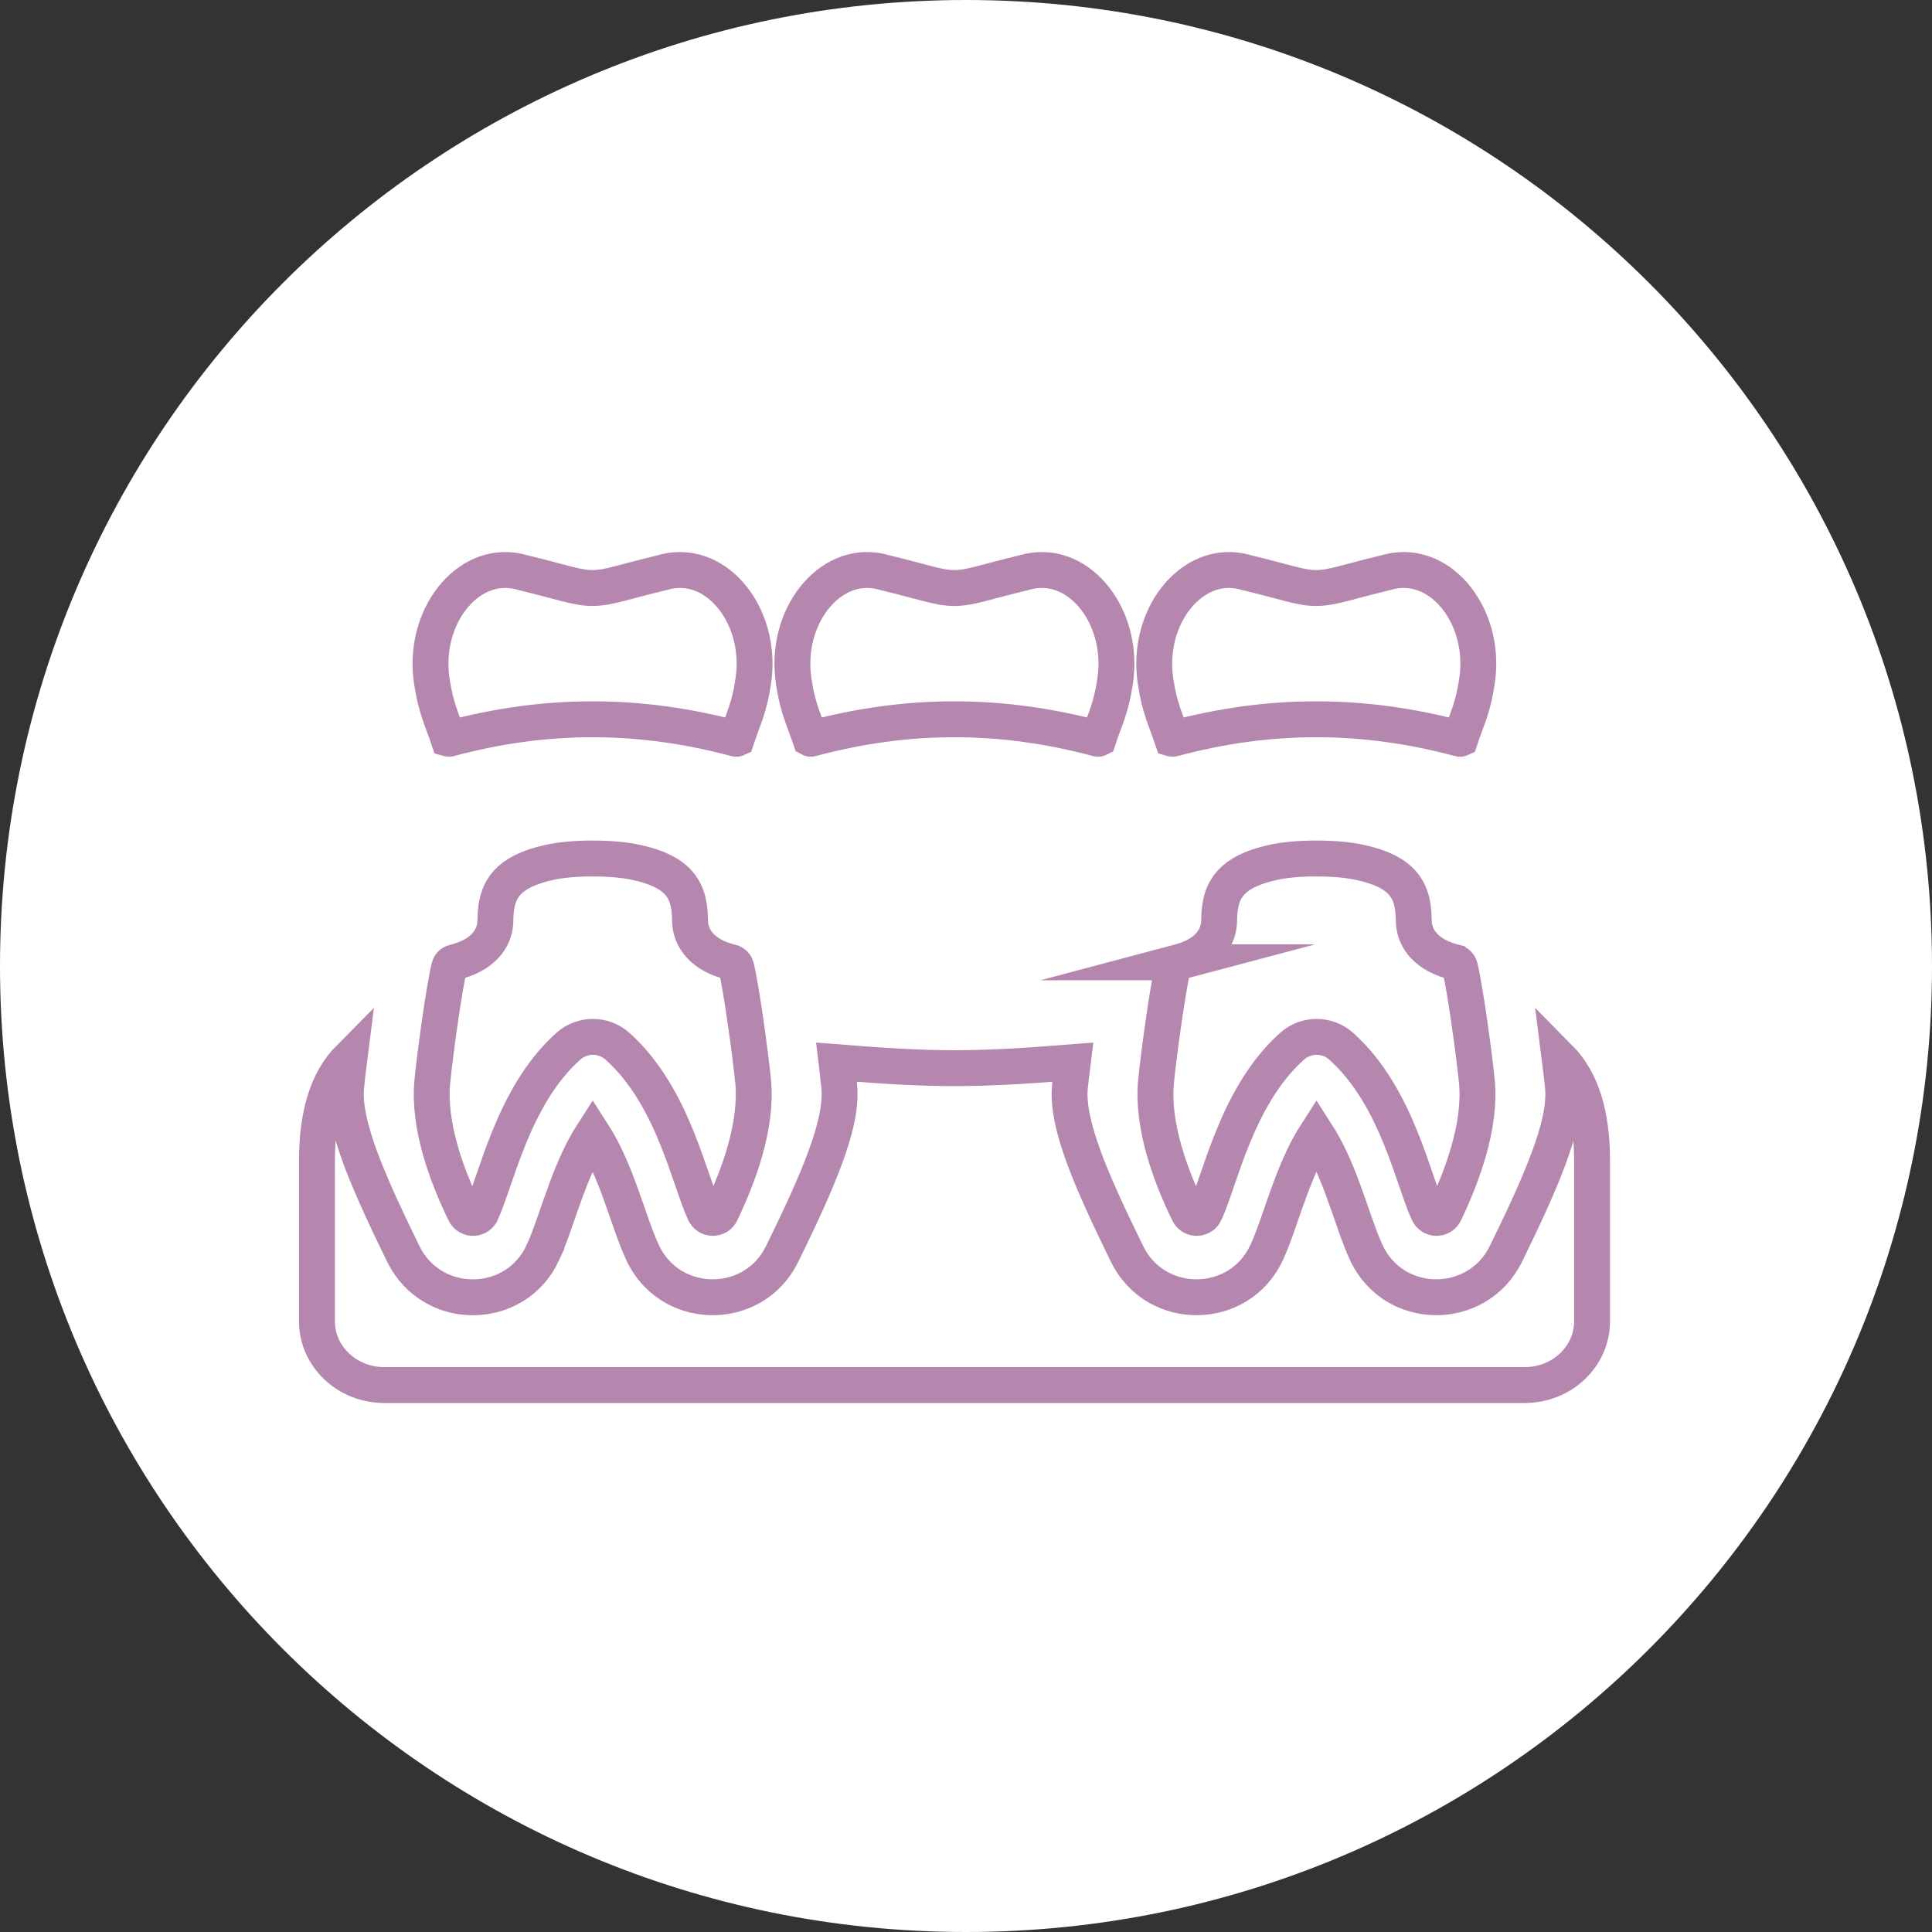
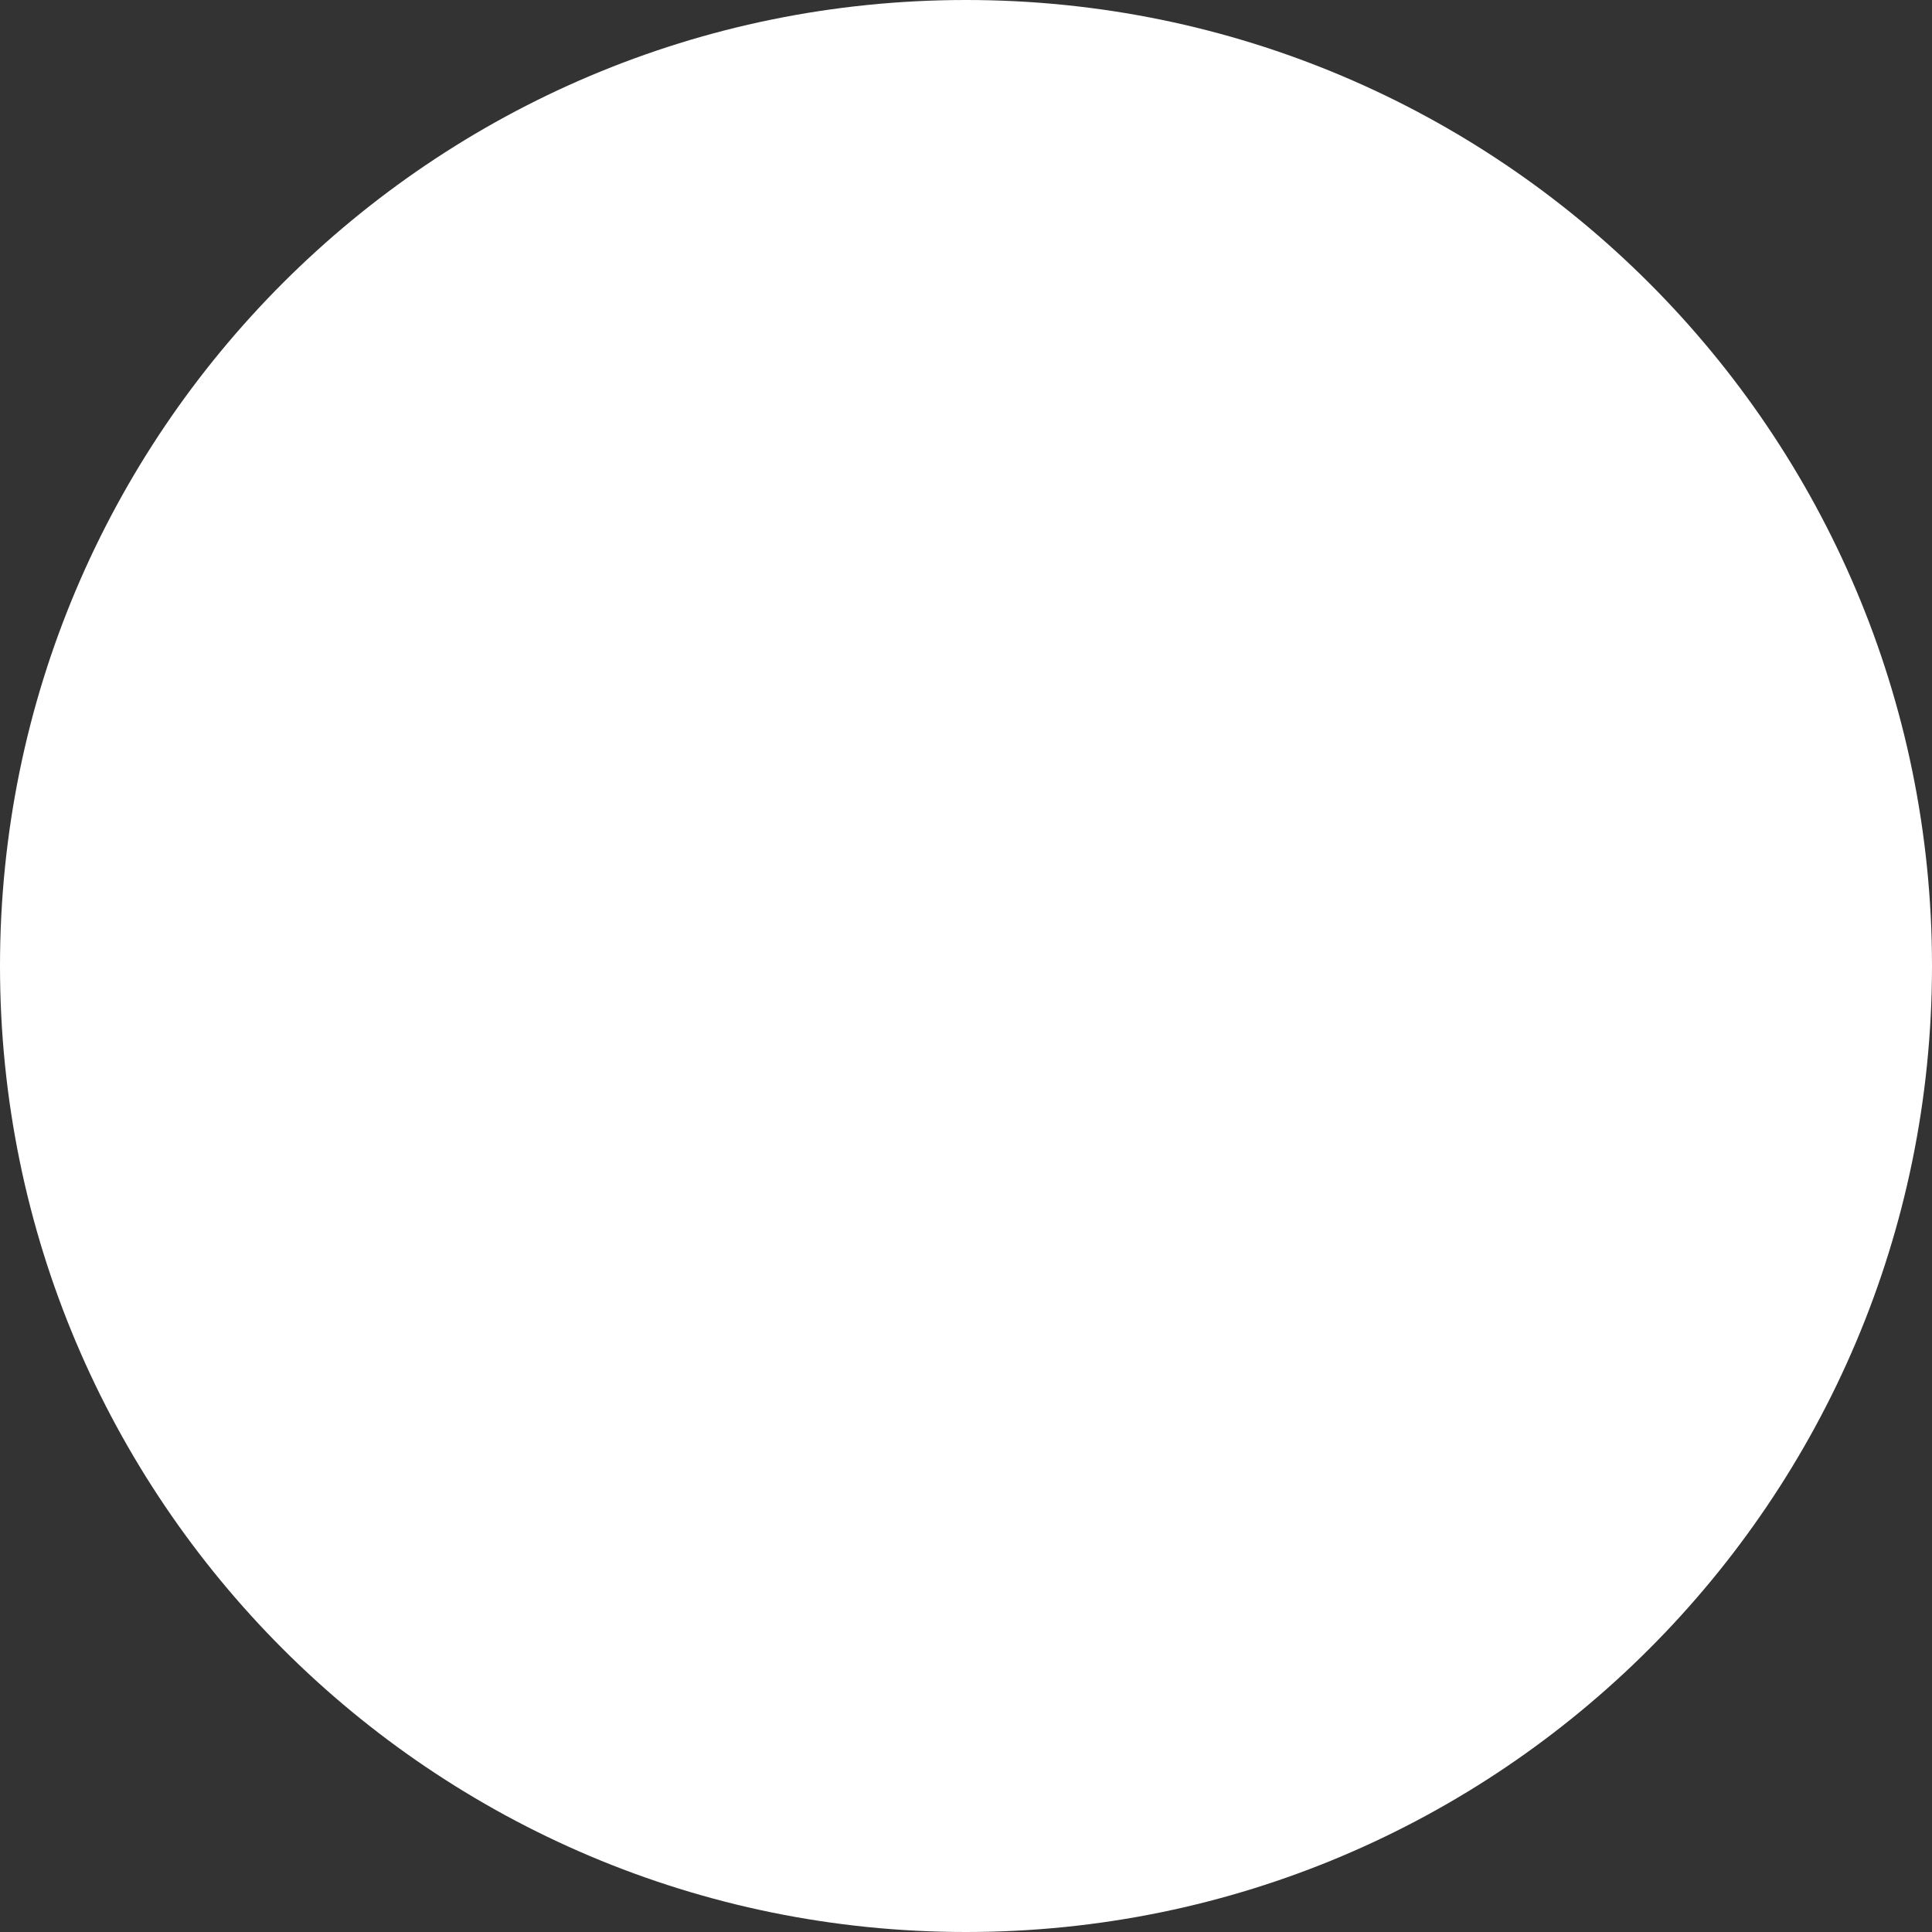
<svg xmlns="http://www.w3.org/2000/svg" width="100" height="100" viewBox="0 0 100 100" fill="none">
  <rect x="0" y="0" width="100" height="100" fill="#333333" stroke="none" />
  <path d="M100 50C100 77.614 77.614 100 50 100C22.386 100 0 77.614 0 50C0 22.386 22.386 0 50 0C77.614 0 100 22.386 100 50Z" fill="white" />
-   <path d="M18.085 54.763C18.006 55.381 17.947 55.912 17.918 56.252C17.822 57.282 18.138 58.537 18.647 59.918C19.037 60.975 19.569 62.179 20.207 63.523L20.88 64.912C22.355 67.914 26.679 67.899 28.099 64.837L28.098 64.836C28.307 64.387 28.505 63.848 28.699 63.293C28.898 62.723 29.099 62.127 29.33 61.509C29.704 60.507 30.135 59.52 30.679 58.677C31.218 59.515 31.646 60.495 32.019 61.494C32.453 62.655 32.858 63.981 33.261 64.841L33.262 64.842C34.646 67.787 38.733 67.916 40.333 65.186L40.48 64.912C41.42 62.999 42.193 61.327 42.712 59.918C43.221 58.537 43.536 57.282 43.441 56.252V56.248L43.328 55.228C43.318 55.148 43.307 55.065 43.297 54.98C48.438 55.391 50.368 55.391 55.527 54.98C55.461 55.505 55.408 55.953 55.379 56.247L55.378 56.252C55.282 57.282 55.597 58.537 56.106 59.918C56.496 60.975 57.028 62.179 57.667 63.523L58.34 64.912C59.817 67.918 64.139 67.886 65.558 64.839C65.768 64.389 65.965 63.849 66.159 63.293C66.358 62.723 66.559 62.127 66.79 61.509C67.164 60.507 67.595 59.52 68.139 58.677C68.682 59.518 69.11 60.496 69.482 61.494C69.914 62.651 70.318 63.976 70.72 64.839L70.721 64.84C72.153 67.9 76.463 67.903 77.939 64.913L77.94 64.912C78.88 62.999 79.653 61.327 80.172 59.918C80.681 58.537 80.996 57.282 80.901 56.252L80.9 56.245L80.83 55.61C80.8 55.36 80.765 55.074 80.726 54.767C81.876 55.93 82.404 57.725 82.404 60.053V68.402C82.404 70.176 80.882 71.69 78.916 71.69H19.894C17.928 71.69 16.406 70.176 16.406 68.402V60.053C16.406 57.718 16.933 55.923 18.085 54.763ZM30.68 44.435C31.548 44.435 32.378 44.51 32.945 44.642L32.952 44.643L32.96 44.645C34.061 44.883 34.722 45.249 35.113 45.684C35.489 46.102 35.715 46.697 35.715 47.618C35.715 48.518 36.277 49.07 36.741 49.36C37.191 49.641 37.678 49.764 37.854 49.81L37.857 49.812C37.996 49.847 38.08 49.949 38.103 50.046V50.047L38.106 50.056C38.38 51.169 38.862 54.715 38.983 55.982C39.2 58.267 38.23 60.873 37.322 62.77C37.156 63.106 36.701 63.131 36.499 62.823L36.462 62.758C36.282 62.367 36.093 61.827 35.856 61.137C35.624 60.462 35.355 59.675 35.025 58.867C34.37 57.261 33.439 55.472 31.954 54.148C31.236 53.509 30.142 53.509 29.424 54.148C27.938 55.472 27.005 57.269 26.349 58.878C26.019 59.688 25.749 60.475 25.517 61.148C25.279 61.842 25.092 62.379 24.914 62.763L24.913 62.764C24.756 63.102 24.299 63.133 24.093 62.835L24.056 62.77C23.132 60.879 22.158 58.26 22.376 55.982C22.497 54.714 22.979 51.16 23.253 50.058L23.255 50.05L23.256 50.043C23.277 49.954 23.359 49.849 23.506 49.81L23.506 49.81C23.682 49.763 24.17 49.641 24.619 49.36C25.083 49.07 25.643 48.517 25.643 47.618C25.643 46.703 25.869 46.111 26.247 45.691C26.64 45.255 27.304 44.886 28.412 44.644L28.424 44.641C28.985 44.509 29.812 44.435 30.68 44.435ZM68.14 44.435C69.008 44.435 69.838 44.51 70.405 44.642L70.412 44.643L70.419 44.645C71.521 44.883 72.182 45.249 72.573 45.684C72.949 46.102 73.175 46.697 73.175 47.618C73.175 48.518 73.737 49.07 74.201 49.36C74.65 49.641 75.138 49.765 75.314 49.81L75.316 49.812C75.455 49.847 75.54 49.95 75.563 50.047L75.565 50.056C75.839 51.169 76.322 54.715 76.443 55.982C76.661 58.27 75.686 60.88 74.777 62.777C74.608 63.107 74.159 63.129 73.959 62.823L73.921 62.758C73.741 62.367 73.553 61.827 73.316 61.137C73.084 60.462 72.815 59.675 72.485 58.867C71.83 57.261 70.899 55.472 69.414 54.148C68.696 53.509 67.602 53.509 66.883 54.148C65.398 55.472 64.464 57.269 63.808 58.878C63.478 59.688 63.209 60.475 62.977 61.148C62.739 61.842 62.551 62.379 62.373 62.763V62.764C62.205 63.124 61.696 63.135 61.515 62.77C60.591 60.879 59.618 58.26 59.836 55.982C59.957 54.714 60.439 51.16 60.712 50.058L60.715 50.05L60.716 50.043C60.737 49.954 60.819 49.849 60.966 49.81L60.965 49.81C61.142 49.763 61.629 49.641 62.078 49.36C62.542 49.07 63.103 48.518 63.103 47.618C63.103 46.703 63.329 46.111 63.707 45.691C64.099 45.255 64.764 44.886 65.872 44.644L65.884 44.641C66.445 44.509 67.272 44.435 68.14 44.435ZM23.56 30.776C24.484 29.721 25.744 29.256 27.034 29.631L27.053 29.637L27.074 29.642C28.123 29.897 28.769 30.079 29.299 30.215C29.805 30.344 30.221 30.436 30.667 30.436C31.111 30.436 31.529 30.344 32.035 30.215C32.566 30.079 33.215 29.897 34.266 29.642L34.286 29.637L34.304 29.631C35.605 29.255 36.864 29.723 37.786 30.778C38.715 31.844 39.256 33.478 38.99 35.257L38.989 35.259C38.78 36.669 38.461 37.221 38.127 38.236C38.118 38.24 38.107 38.242 38.094 38.238C33.082 36.894 28.258 36.893 23.255 38.236C23.239 38.24 23.228 38.24 23.223 38.239L23.212 38.236C22.891 37.278 22.551 36.631 22.351 35.261V35.258L22.31 34.925C22.154 33.273 22.687 31.774 23.56 30.776ZM42.29 30.776C43.214 29.72 44.474 29.256 45.764 29.631L45.784 29.637L45.803 29.642C46.852 29.897 47.499 30.079 48.029 30.215C48.534 30.344 48.951 30.436 49.396 30.436C49.841 30.436 50.259 30.344 50.765 30.215C51.296 30.079 51.944 29.897 52.996 29.642L53.015 29.637L53.035 29.631C54.335 29.255 55.595 29.723 56.516 30.778C57.446 31.844 57.985 33.478 57.719 35.257V35.259C57.51 36.669 57.191 37.221 56.856 38.236C56.848 38.24 56.837 38.242 56.824 38.238C51.812 36.894 46.987 36.893 41.984 38.236C41.969 38.24 41.959 38.24 41.954 38.239C41.948 38.239 41.945 38.237 41.943 38.236L41.701 37.56C41.46 36.909 41.231 36.288 41.082 35.261L41.081 35.258L41.041 34.925C40.885 33.273 41.416 31.774 42.29 30.776ZM61.02 30.776C61.944 29.721 63.204 29.256 64.494 29.631L64.513 29.637L64.534 29.642C65.583 29.897 66.229 30.079 66.759 30.215C67.265 30.344 67.681 30.436 68.127 30.436C68.571 30.436 68.989 30.344 69.495 30.215C70.026 30.079 70.675 29.897 71.726 29.642L71.746 29.637L71.764 29.631C73.064 29.255 74.325 29.723 75.246 30.778C76.175 31.844 76.716 33.478 76.45 35.257L76.449 35.259C76.24 36.669 75.921 37.221 75.587 38.236C75.578 38.24 75.567 38.242 75.554 38.238C70.542 36.894 65.718 36.893 60.715 38.236C60.699 38.24 60.688 38.24 60.683 38.239L60.672 38.236C60.351 37.278 60.011 36.631 59.811 35.261V35.258L59.77 34.925C59.614 33.273 60.147 31.774 61.02 30.776Z" stroke="#B587AE" stroke-width="1.858" stroke-miterlimit="10" />
</svg>